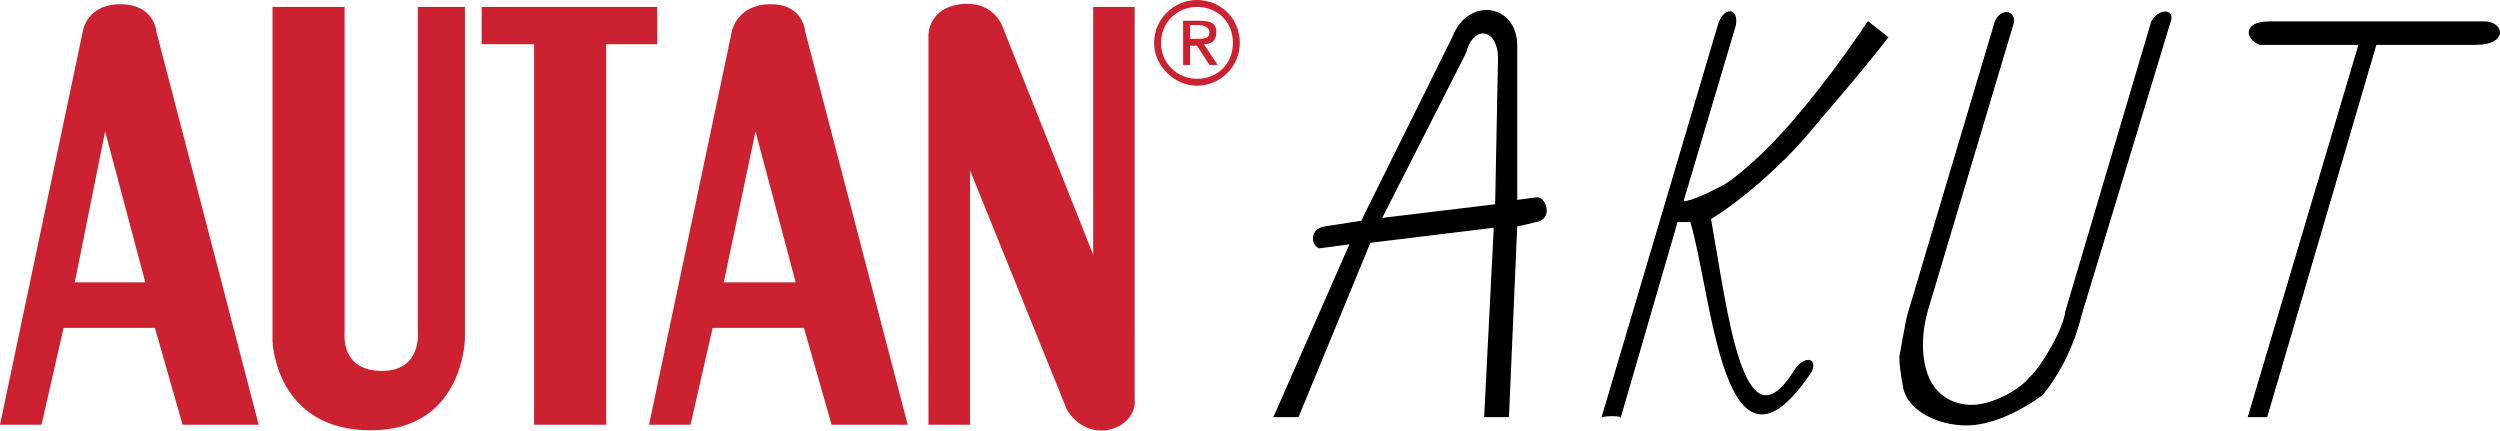
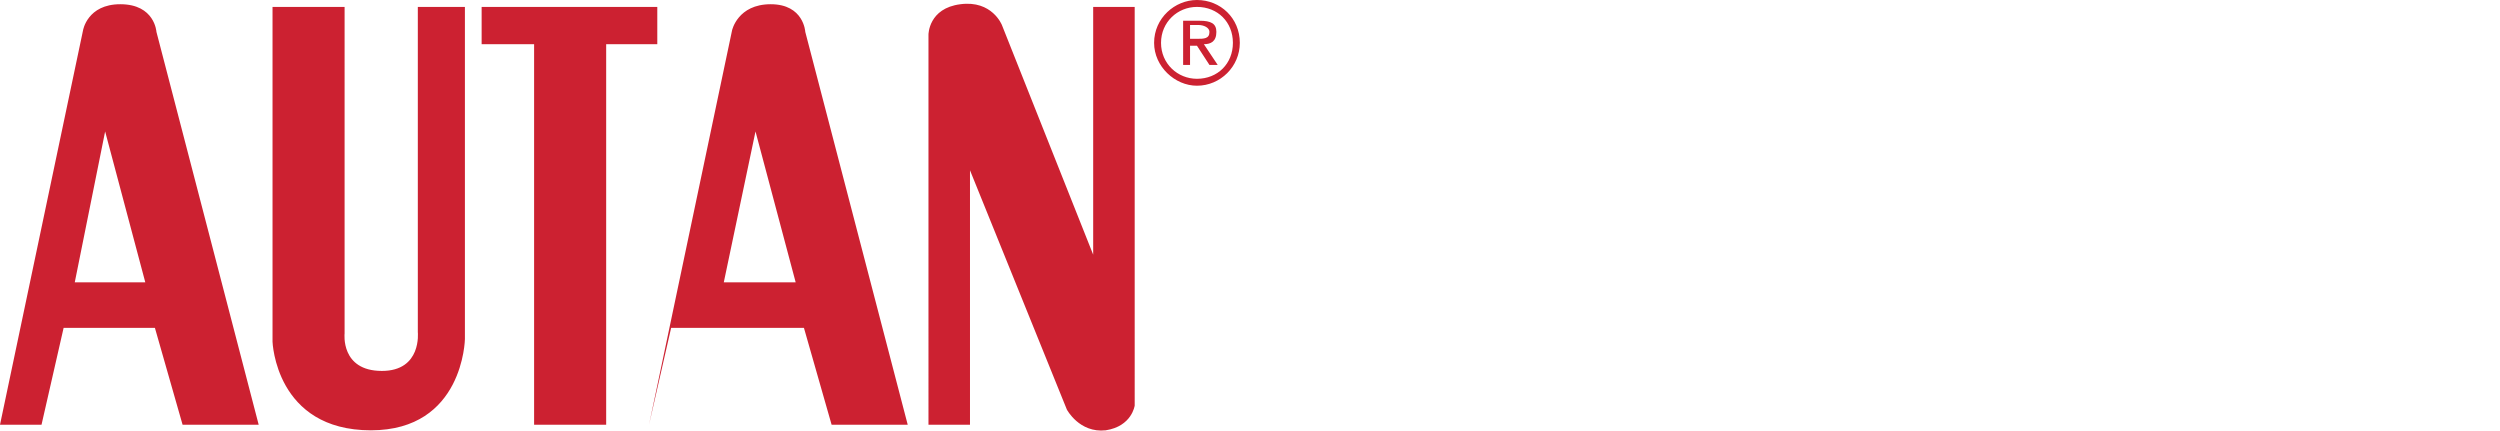
<svg xmlns="http://www.w3.org/2000/svg" viewBox="0 0 762.809 131.371">
  <title>Autan Akut - SVG vector logo - www.oklogos.com</title>
  <g fill-rule="evenodd" clip-rule="evenodd">
-     <path d="M0 129.598L25.334 9.265s1.29-7.976 11.376-7.975c10.556 0 11.025 8.444 11.025 8.444l31.197 119.864H55.71l-8.445-29.557H19.411l-6.744 29.557H0zm22.812-43.453h21.521L32.078 40.11l-9.266 46.035zM83.154 2.11v102.153s.88 27.035 30.024 27.035c28.266-.002 28.677-27.855 28.677-27.855V2.11h-14.368v99.222s1.29 11.846-10.966 11.846c-12.667 0-11.376-11.436-11.376-11.436V2.11H83.154zm63.803 0v11.377h16.01v116.111h21.99V13.487h15.6V2.111l-53.6-.001zm51.077 127.488L223.368 9.265s1.7-7.975 11.786-7.975c10.146.001 10.557 8.445 10.557 8.445l31.255 119.863h-23.222l-8.444-29.557h-27.855l-6.744 29.557h-12.667zm22.811-43.455l21.932.002-12.256-46.035-9.676 46.033zm62.454 43.455V10.556s0-8.034 9.734-9.265C302.709 0 305.7 7.623 305.7 7.623l27.855 70.076V2.111h12.666l.001 121.624s-.821 6.332-8.855 7.562c-8.034.881-11.845-6.332-11.845-6.332l-29.557-73.009v77.642h-12.666zm68.845-116.521C352.144 5.512 358.478 0 365.221 0c7.155 0 13.077 5.512 13.077 13.077.001 7.213-5.922 13.077-13.077 13.077-6.744 0-13.077-5.864-13.077-13.077zm13.077 10.965c6.333.001 10.966-4.632 10.966-10.966 0-6.333-4.632-10.966-10.965-10.966-5.922 0-10.966 4.633-10.966 10.966-.001 6.334 5.042 10.966 10.965 10.966zm-2.111-4.221h-2.111V6.333h5.043c3.401-.001 5.102.82 5.102 3.401 0 2.932-1.701 3.753-3.812 3.753l4.222 6.333h-2.521l-3.812-5.864h-2.11l-.001 5.865zm2.111-7.976c2.111 0 3.812.001 3.812-2.111 0-1.29-1.701-2.111-3.401-2.111h-2.522v4.222h2.111z" fill="#cc2131" />
-     <path d="M692.442 6.743c-8.033.001-7.154 5.103-2.933 6.745h30.377l-33.777 113.588h5.512l33.31-113.588h30.434c10.146 0 8.445-7.154 2.112-6.745h-65.035zm-83.623 0L582.255 95.82c-.88 3.4-2.111 11.025-2.522 13.137 0 3.752 1.231 9.264 1.232 9.676 1.7 6.742 10.555 10.965 18.999 10.965 7.213 0 15.657-3.752 23.223-9.266 5.102-6.332 9.324-14.367 11.846-24.512l27.034-89.077c1.642-3.812-3.401-4.222-5.513 0L630.399 95c-.469 5.043-7.213 16.889-11.025 20.289-2.932 3.754-11.376 8.445-17.709 8.445-5.512 0-10.146-2.58-12.666-7.213-2.522-4.633-3.812-13.078-.411-23.633l25.743-86.146c.411-3.341-3.81-4.221-5.512.001zM488.956 127.076c1.23-.41 5.042-.41 5.453 0l17.299-59.52 4.222-.002c6.804 22.812 10.146 85.734 36.769 45.625 1.701-4.225-2.521-4.223-5.102 0-16.009 25.332-20.642-18.18-25.743-46.445 9.734-5.923 21.991-16.889 29.145-25.333 6.744-8.034 18.18-21.111 24.923-30.024l-5.923-4.633c-8.443 12.666-20.289 28.324-30.376 38.41-4.691 4.692-11.435 10.556-14.367 11.846-2.521 1.291-8.854 4.632-11.846 4.632l16.067-54.009c.821-5.101-3.401-5.513-5.102 0l-35.419 119.453zm-32.547-64.565l-35.01 4.223 25.744-50.667c2.521-9.324 10.145-7.212 10.145 1.642l-.879 44.802zm-67.555 64.565h7.212l21.933-53.188 38-4.633-2.932 57.82h7.153l2.522-58.23c.879 0 5.922-1.291 5.922-1.291 5.043-.82 2.932-7.154.411-7.154l-6.334.821V13.956c.001-12.666-14.777-14.777-19.409-2.58l-27.855 56.178-10.966 1.701c-4.223.41-4.691 4.633-2.111 6.334l9.675-1.291-23.221 52.778z" stroke="#000" stroke-width=".414" stroke-miterlimit="2.613" />
+     <path d="M0 129.598L25.334 9.265s1.29-7.976 11.376-7.975c10.556 0 11.025 8.444 11.025 8.444l31.197 119.864H55.71l-8.445-29.557H19.411l-6.744 29.557H0zm22.812-43.453h21.521L32.078 40.11l-9.266 46.035zM83.154 2.11v102.153s.88 27.035 30.024 27.035c28.266-.002 28.677-27.855 28.677-27.855V2.11h-14.368v99.222s1.29 11.846-10.966 11.846c-12.667 0-11.376-11.436-11.376-11.436V2.11H83.154zm63.803 0v11.377h16.01v116.111h21.99V13.487h15.6V2.111l-53.6-.001zm51.077 127.488L223.368 9.265s1.7-7.975 11.786-7.975c10.146.001 10.557 8.445 10.557 8.445l31.255 119.863h-23.222l-8.444-29.557h-27.855h-12.667zm22.811-43.455l21.932.002-12.256-46.035-9.676 46.033zm62.454 43.455V10.556s0-8.034 9.734-9.265C302.709 0 305.7 7.623 305.7 7.623l27.855 70.076V2.111h12.666l.001 121.624s-.821 6.332-8.855 7.562c-8.034.881-11.845-6.332-11.845-6.332l-29.557-73.009v77.642h-12.666zm68.845-116.521C352.144 5.512 358.478 0 365.221 0c7.155 0 13.077 5.512 13.077 13.077.001 7.213-5.922 13.077-13.077 13.077-6.744 0-13.077-5.864-13.077-13.077zm13.077 10.965c6.333.001 10.966-4.632 10.966-10.966 0-6.333-4.632-10.966-10.965-10.966-5.922 0-10.966 4.633-10.966 10.966-.001 6.334 5.042 10.966 10.965 10.966zm-2.111-4.221h-2.111V6.333h5.043c3.401-.001 5.102.82 5.102 3.401 0 2.932-1.701 3.753-3.812 3.753l4.222 6.333h-2.521l-3.812-5.864h-2.11l-.001 5.865zm2.111-7.976c2.111 0 3.812.001 3.812-2.111 0-1.29-1.701-2.111-3.401-2.111h-2.522v4.222h2.111z" fill="#cc2131" />
  </g>
</svg>